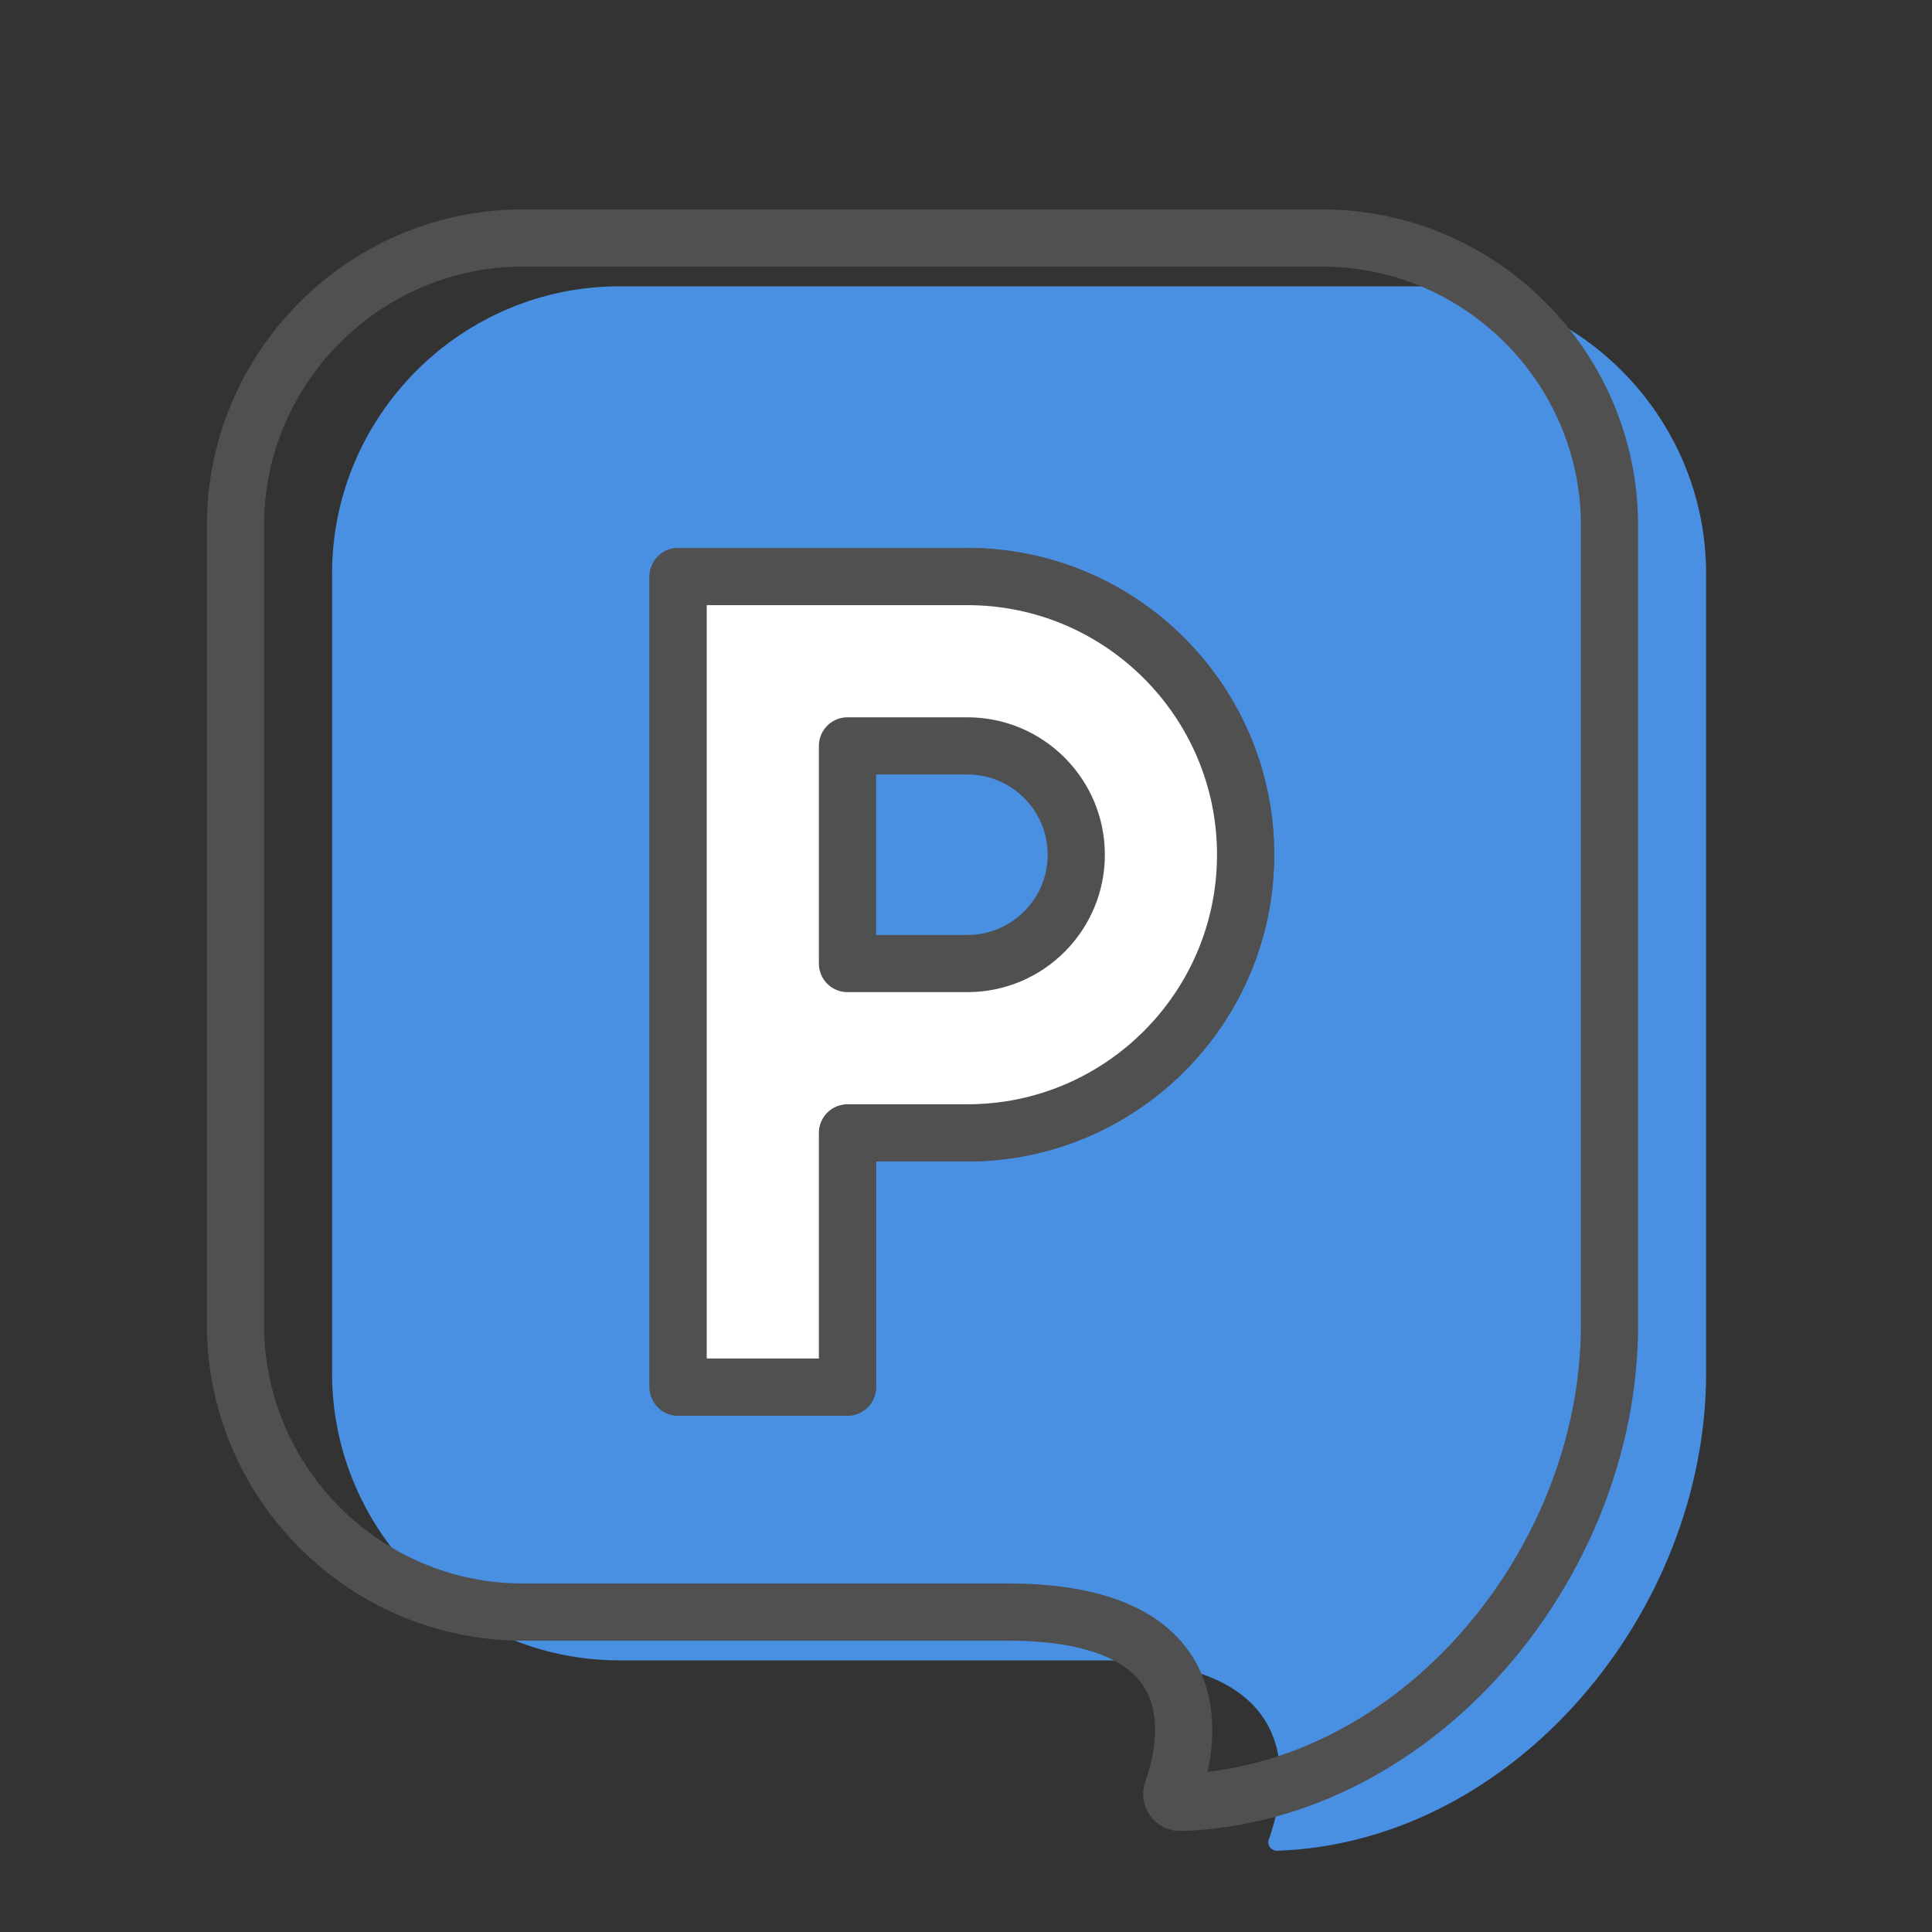
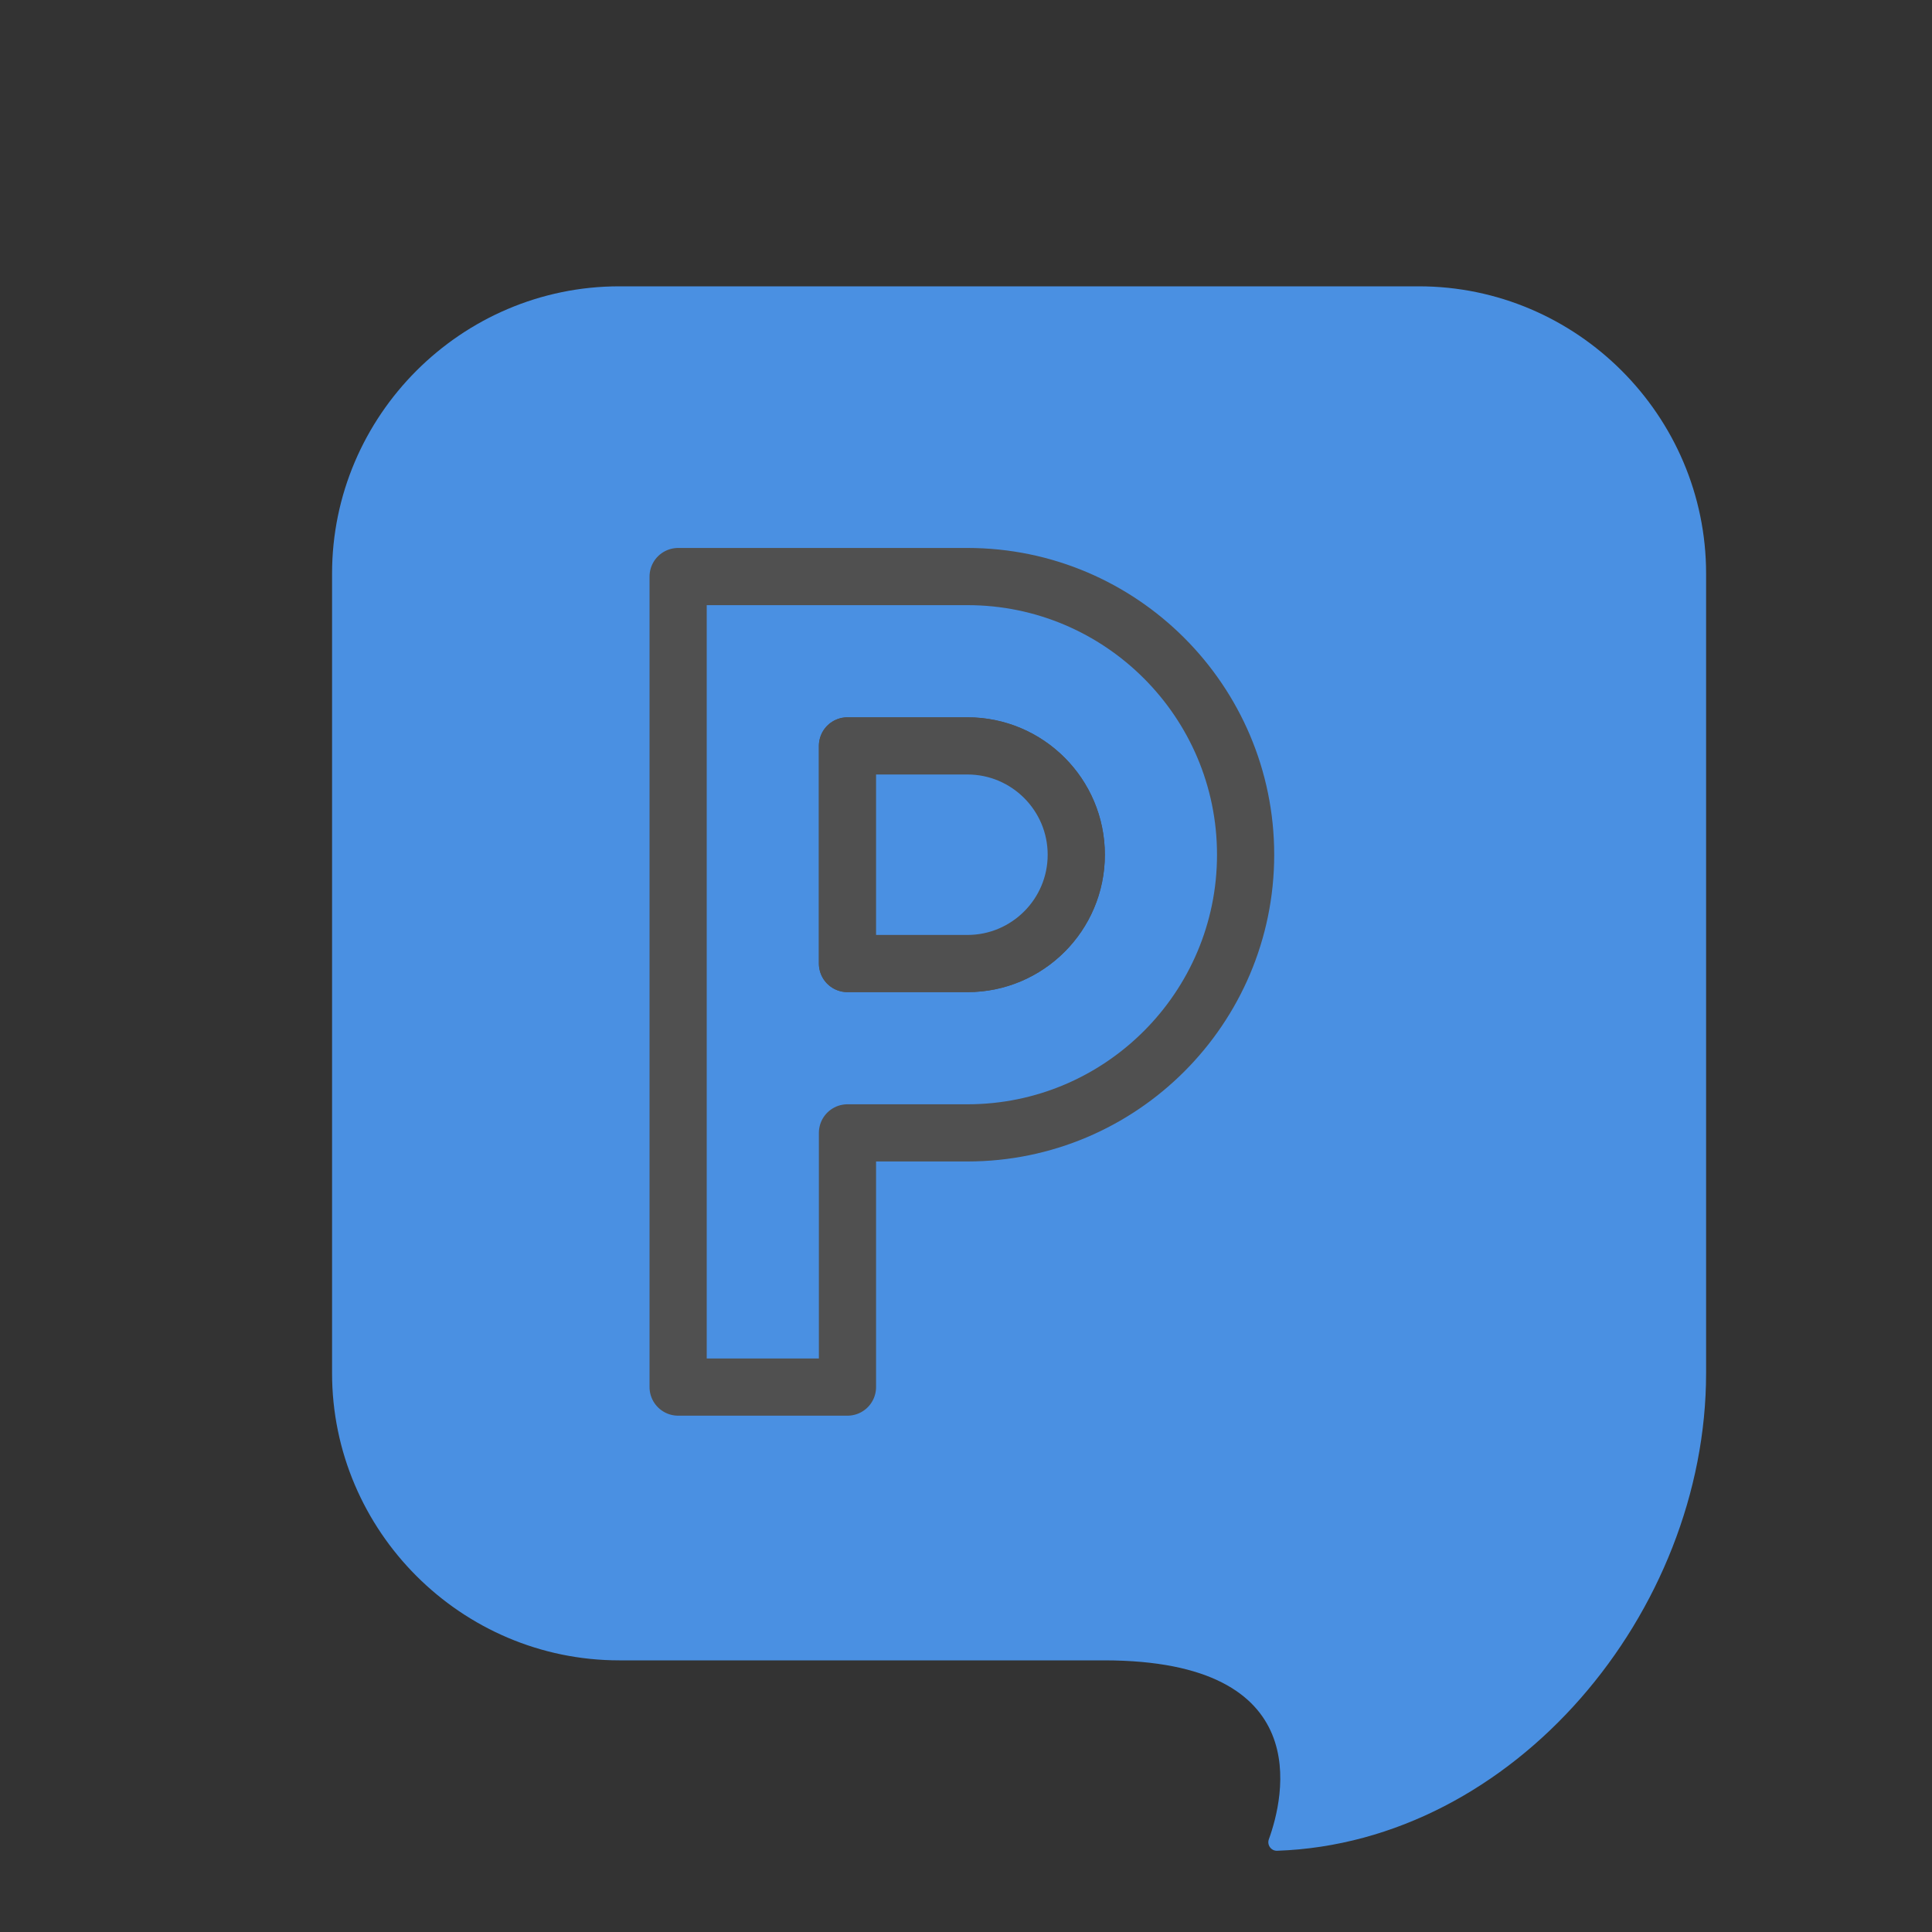
<svg xmlns="http://www.w3.org/2000/svg" width="40px" height="40px" viewBox="0 0 40 40" version="1.1">
  <rect x="0" y="0" width="40" height="40" fill="#333333" stroke="none" />
  <title>parkings</title>
  <desc>Created with Sketch.</desc>
  <g id="parkings" stroke="none" stroke-width="1" fill="none" fill-rule="evenodd">
    <g id="Group-55" transform="translate(4.115, 4.23)">
      <path d="M25.26,1.698 L8.707,1.698 C5.436,1.698 2.76,4.375 2.76,7.646 L2.76,24.199 C2.76,27.47 5.436,30.146 8.707,30.146 L18.743,30.146 C23.164,30.146 22.466,32.994 22.155,33.851 C22.113,33.968 22.202,34.092 22.326,34.088 C27.236,33.919 31.208,29.142 31.208,24.199 L31.208,7.646 C31.208,4.375 28.531,1.698 25.26,1.698 Z" id="Stroke-1" fill="#4A90E2" />
-       <path d="M23.26,0.698 L6.707,0.698 C3.436,0.698 0.76,3.375 0.76,6.646 L0.76,23.199 C0.76,26.47 3.436,29.146 6.707,29.146 L16.743,29.146 C21.164,29.146 20.466,31.994 20.155,32.851 C20.113,32.968 20.202,33.092 20.326,33.088 C25.236,32.919 29.208,28.142 29.208,23.199 L29.208,6.646 C29.208,3.375 26.531,0.698 23.26,0.698 Z" id="Stroke-1" stroke="#505050" stroke-width="1.184" stroke-linecap="round" stroke-linejoin="round" />
      <path d="M13.431,15.719 L15.915,15.719 C17.158,15.719 18.168,14.709 18.168,13.466 C18.168,12.224 17.158,11.213 15.915,11.213 L13.431,11.213 L13.431,15.719 Z M13.431,24.488 L9.925,24.488 L9.925,7.707 L15.915,7.707 C19.091,7.707 21.674,10.29 21.674,13.466 C21.674,16.642 19.091,19.225 15.915,19.225 L13.431,19.225 L13.431,24.488 Z" id="Stroke-53" stroke="#505050" stroke-width="1.184" stroke-linecap="round" stroke-linejoin="round" />
-       <path d="M13.431,24.488 L9.925,24.488 L9.925,7.707 L15.915,7.707 C19.091,7.707 21.674,10.29 21.674,13.466 C21.674,16.642 19.091,19.225 15.915,19.225 L13.431,19.225 L13.431,24.488 Z" id="Path" stroke="#505050" stroke-width="1.184" fill="#FFFFFF" stroke-linecap="round" stroke-linejoin="round" />
-       <path d="M13.431,15.719 L15.915,15.719 C17.158,15.719 18.168,14.709 18.168,13.466 C18.168,12.224 17.158,11.213 15.915,11.213 L13.431,11.213 L13.431,15.719 Z" id="Path" stroke="#505050" stroke-width="1.184" fill="#4A90E2" stroke-linecap="round" stroke-linejoin="round" />
+       <path d="M13.431,15.719 L15.915,15.719 C17.158,15.719 18.168,14.709 18.168,13.466 C18.168,12.224 17.158,11.213 15.915,11.213 L13.431,11.213 Z" id="Path" stroke="#505050" stroke-width="1.184" fill="#4A90E2" stroke-linecap="round" stroke-linejoin="round" />
    </g>
  </g>
</svg>